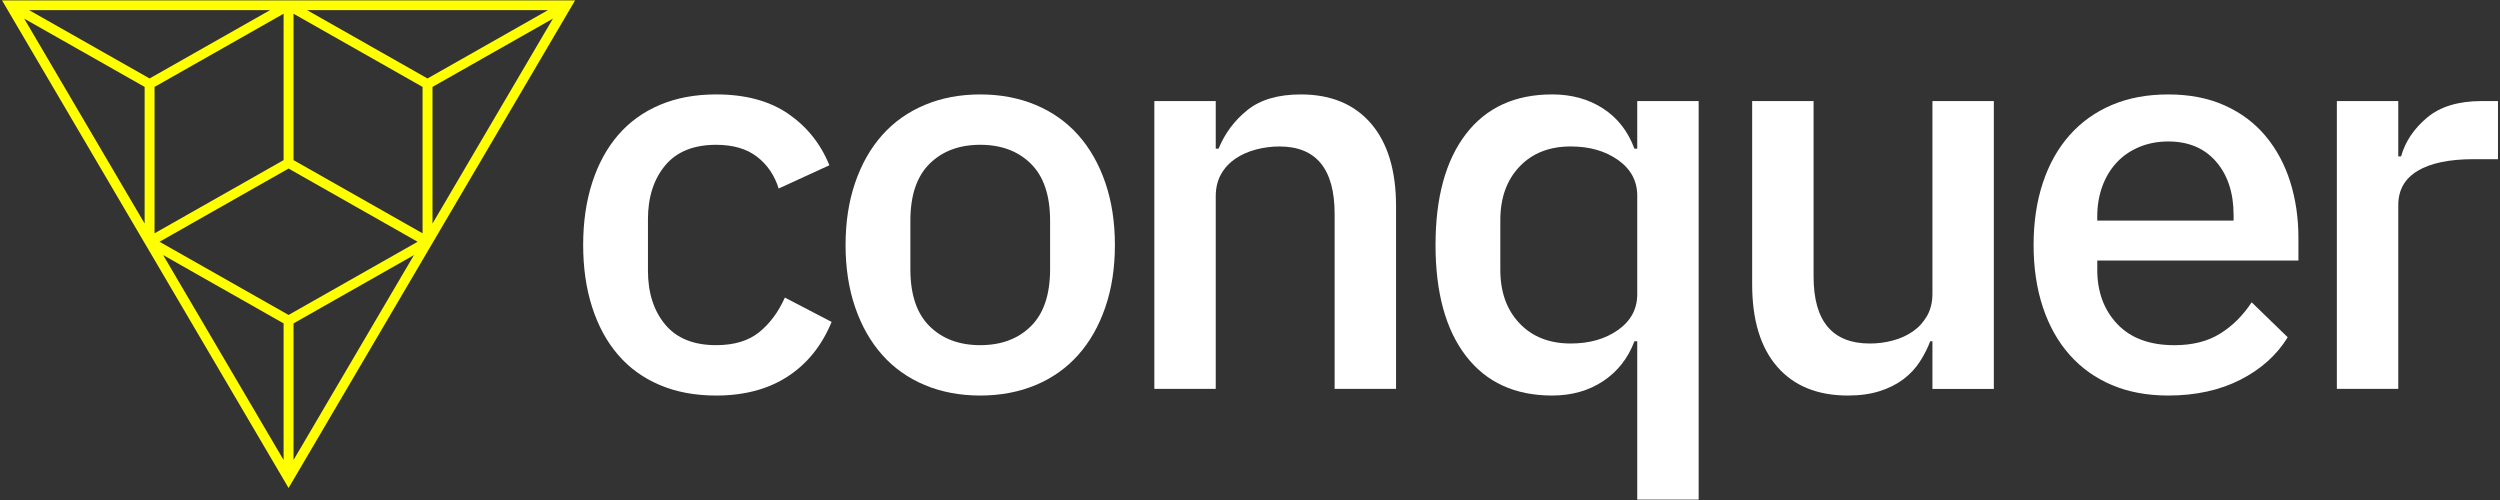
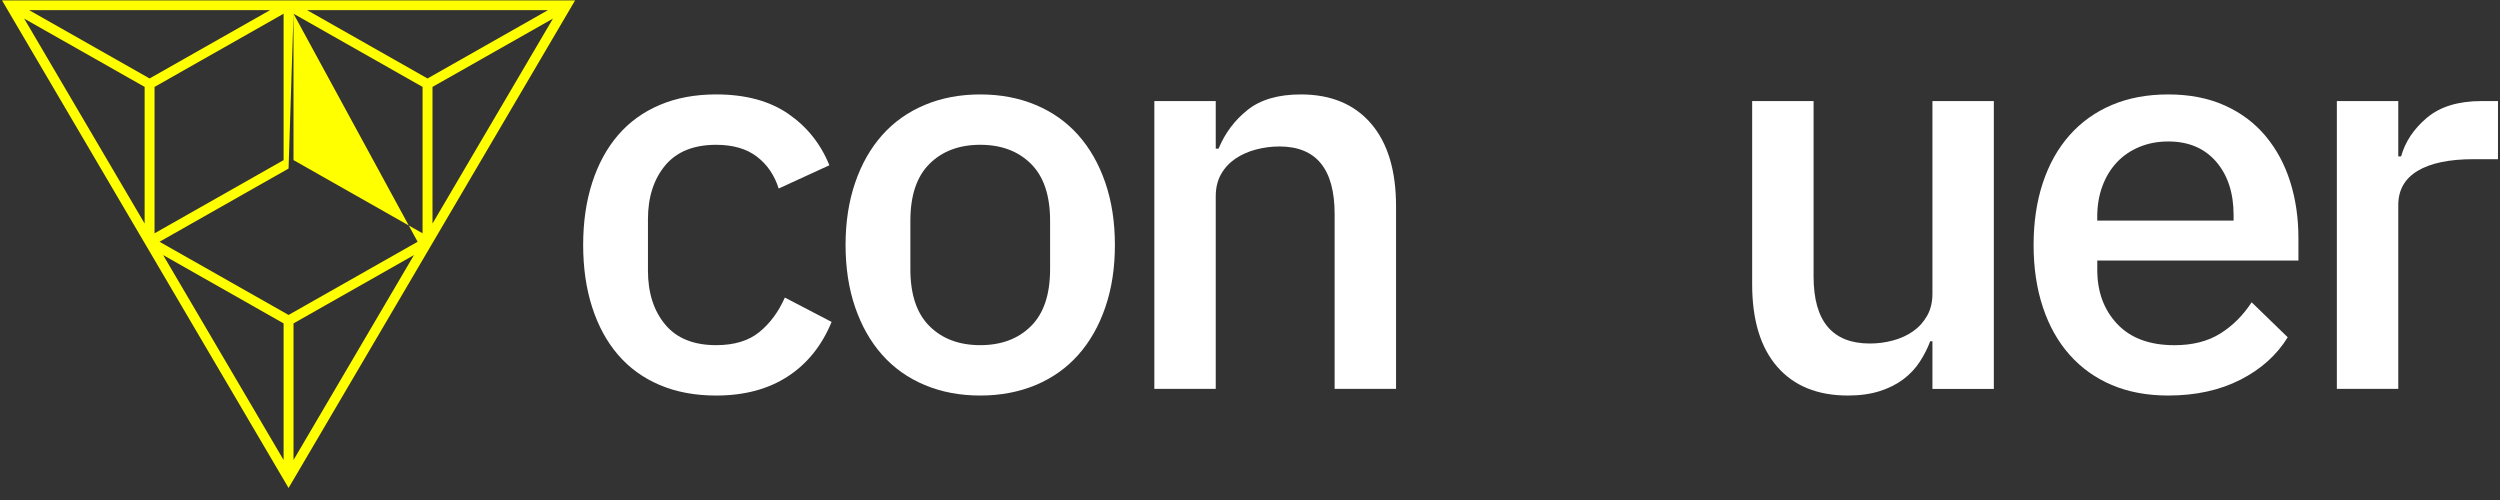
<svg xmlns="http://www.w3.org/2000/svg" width="155" height="31" viewBox="0 0 155 31" fill="none">
  <rect x="0" y="0" width="155" height="31" fill="#333333" stroke="none" />
  <path d="M44.4 24.524C43.096 24.524 41.931 24.306 40.907 23.871C39.882 23.436 39.02 22.813 38.321 22C37.622 21.189 37.087 20.204 36.715 19.049C36.342 17.894 36.156 16.607 36.156 15.188C36.156 13.77 36.343 12.483 36.715 11.328C37.087 10.172 37.622 9.189 38.321 8.376C39.02 7.564 39.882 6.941 40.907 6.506C41.931 6.071 43.096 5.854 44.4 5.854C46.217 5.854 47.706 6.255 48.871 7.055C50.035 7.856 50.885 8.92 51.421 10.247L48.277 11.688C48.02 10.865 47.572 10.207 46.933 9.715C46.292 9.223 45.448 8.978 44.4 8.978C43.003 8.978 41.949 9.406 41.238 10.261C40.528 11.117 40.173 12.229 40.173 13.597V16.78C40.173 18.149 40.528 19.261 41.238 20.117C41.949 20.973 43.003 21.4 44.4 21.4C45.518 21.4 46.409 21.131 47.072 20.594C47.736 20.056 48.265 19.341 48.661 18.449L51.56 19.959C50.954 21.429 50.046 22.557 48.836 23.343C47.625 24.13 46.146 24.524 44.4 24.524Z" fill="white" />
  <path d="M60.775 24.523C59.517 24.523 58.37 24.306 57.334 23.872C56.298 23.437 55.418 22.814 54.696 22.001C53.974 21.189 53.416 20.205 53.019 19.05C52.623 17.895 52.425 16.608 52.425 15.189C52.425 13.771 52.623 12.484 53.019 11.329C53.414 10.173 53.974 9.189 54.696 8.377C55.418 7.565 56.297 6.942 57.334 6.507C58.37 6.072 59.517 5.855 60.775 5.855C62.032 5.855 63.179 6.073 64.215 6.507C65.252 6.942 66.131 7.565 66.853 8.377C67.575 9.19 68.134 10.173 68.53 11.329C68.926 12.484 69.124 13.771 69.124 15.189C69.124 16.608 68.927 17.895 68.53 19.05C68.134 20.205 67.576 21.189 66.853 22.001C66.131 22.813 65.252 23.437 64.215 23.872C63.179 24.305 62.032 24.523 60.775 24.523ZM60.775 21.4C62.079 21.4 63.127 21.008 63.918 20.223C64.71 19.438 65.106 18.261 65.106 16.691V13.687C65.106 12.117 64.71 10.94 63.918 10.155C63.127 9.37 62.079 8.977 60.775 8.977C59.47 8.977 58.422 9.371 57.631 10.155C56.839 10.94 56.443 12.117 56.443 13.687V16.691C56.443 18.26 56.838 19.438 57.631 20.223C58.423 21.008 59.47 21.4 60.775 21.4Z" fill="white" />
  <path d="M71.569 24.111V6.266H75.376V9.218H75.551C75.947 8.257 76.546 7.456 77.35 6.816C78.153 6.175 79.254 5.855 80.651 5.855C82.514 5.855 83.964 6.455 85 7.656C86.037 8.858 86.555 10.568 86.555 12.787V24.111H82.747V13.267C82.747 10.476 81.605 9.081 79.324 9.081C78.835 9.081 78.351 9.144 77.874 9.269C77.396 9.395 76.971 9.584 76.599 9.835C76.226 10.088 75.929 10.407 75.708 10.796C75.487 11.186 75.376 11.643 75.376 12.169V24.111H71.569Z" fill="white" />
-   <path d="M101.509 21.16H101.334C100.938 22.212 100.291 23.036 99.395 23.631C98.499 24.225 97.445 24.523 96.234 24.523C93.928 24.523 92.147 23.705 90.889 22.069C89.632 20.434 89.003 18.14 89.003 15.188C89.003 12.237 89.632 9.944 90.889 8.307C92.147 6.672 93.928 5.854 96.234 5.854C97.445 5.854 98.499 6.146 99.395 6.73C100.291 7.313 100.938 8.143 101.334 9.218H101.509V6.267H105.317V30.976H101.509V21.16ZM97.387 21.297C98.55 21.297 99.529 21.017 100.32 20.457C101.112 19.896 101.509 19.159 101.509 18.243V12.134C101.509 11.219 101.112 10.482 100.32 9.92C99.529 9.36 98.55 9.08 97.387 9.08C96.059 9.08 94.999 9.498 94.207 10.333C93.416 11.168 93.02 12.271 93.02 13.644V16.732C93.02 18.105 93.416 19.208 94.207 20.043C94.999 20.88 96.059 21.297 97.387 21.297Z" fill="white" />
  <path d="M119.812 21.16H119.672C119.509 21.594 119.294 22.018 119.026 22.429C118.758 22.841 118.42 23.202 118.013 23.51C117.605 23.819 117.116 24.065 116.546 24.248C115.975 24.431 115.317 24.523 114.572 24.523C112.686 24.523 111.224 23.928 110.188 22.738C109.152 21.548 108.634 19.843 108.634 17.624V6.266H112.442V17.145C112.442 19.913 113.605 21.298 115.935 21.298C116.424 21.298 116.901 21.235 117.366 21.109C117.832 20.984 118.245 20.795 118.606 20.543C118.967 20.292 119.257 19.971 119.479 19.582C119.701 19.193 119.811 18.736 119.811 18.21V6.266H123.618V24.112H119.811V21.16H119.812Z" fill="white" />
  <path d="M134.431 24.523C133.127 24.523 131.962 24.305 130.938 23.872C129.913 23.437 129.04 22.814 128.318 22.001C127.596 21.189 127.043 20.205 126.659 19.05C126.275 17.895 126.083 16.608 126.083 15.189C126.083 13.771 126.275 12.484 126.659 11.329C127.043 10.173 127.596 9.19 128.318 8.377C129.04 7.565 129.913 6.942 130.938 6.507C131.962 6.072 133.127 5.855 134.431 5.855C135.759 5.855 136.928 6.084 137.942 6.542C138.955 6.999 139.799 7.634 140.475 8.446C141.151 9.259 141.657 10.203 141.995 11.278C142.332 12.354 142.502 13.508 142.502 14.744V16.151H130.031V16.731C130.031 18.095 130.444 19.215 131.271 20.089C132.097 20.965 133.28 21.402 134.816 21.402C135.934 21.402 136.877 21.164 137.646 20.686C138.415 20.209 139.067 19.56 139.603 18.742L141.838 20.91C141.163 22.011 140.185 22.89 138.905 23.544C137.621 24.196 136.131 24.523 134.431 24.523ZM134.431 8.771C133.779 8.771 133.179 8.886 132.632 9.115C132.085 9.344 131.619 9.663 131.235 10.076C130.851 10.487 130.554 10.98 130.344 11.551C130.134 12.124 130.029 12.753 130.029 13.438V13.679H138.483V13.335C138.483 11.963 138.121 10.859 137.4 10.023C136.678 9.189 135.689 8.771 134.431 8.771Z" fill="white" />
  <path d="M144.885 24.111V6.266H148.693V9.698H148.867C149.123 8.783 149.659 7.982 150.474 7.296C151.289 6.61 152.418 6.266 153.862 6.266H154.875V9.869H153.373C151.859 9.869 150.701 10.11 149.898 10.59C149.095 11.071 148.693 11.78 148.693 12.718V24.111H144.885Z" fill="white" />
-   <path d="M35.656 0.024H0.125L17.891 30.254L35.656 0.024ZM25.666 15.814L18.198 28.521V20.05L25.666 15.814ZM26.815 13.86V5.388L34.283 1.153L26.815 13.86ZM33.974 0.629L26.506 4.865L19.084 0.654L19.038 0.628H33.974V0.629ZM16.742 0.629L16.697 0.655L9.274 4.864L1.806 0.629H16.742ZM1.499 1.153L8.967 5.388V13.86L1.499 1.153ZM9.582 5.388L17.583 0.85V9.927L9.582 14.465V5.388ZM18.198 0.85L26.199 5.388V14.465L18.198 9.927V0.85ZM17.891 10.45L25.892 14.989L17.891 19.527L9.89 14.989L17.891 10.45ZM10.115 15.814L17.583 20.05V28.521L10.115 15.814Z" fill="#FFFF00" />
+   <path d="M35.656 0.024H0.125L17.891 30.254L35.656 0.024ZM25.666 15.814L18.198 28.521V20.05L25.666 15.814ZM26.815 13.86V5.388L34.283 1.153L26.815 13.86ZM33.974 0.629L26.506 4.865L19.084 0.654L19.038 0.628H33.974V0.629ZM16.742 0.629L16.697 0.655L9.274 4.864L1.806 0.629H16.742ZM1.499 1.153L8.967 5.388V13.86L1.499 1.153ZM9.582 5.388L17.583 0.85V9.927L9.582 14.465V5.388ZM18.198 0.85L26.199 5.388V14.465L18.198 9.927V0.85ZL25.892 14.989L17.891 19.527L9.89 14.989L17.891 10.45ZM10.115 15.814L17.583 20.05V28.521L10.115 15.814Z" fill="#FFFF00" />
</svg>